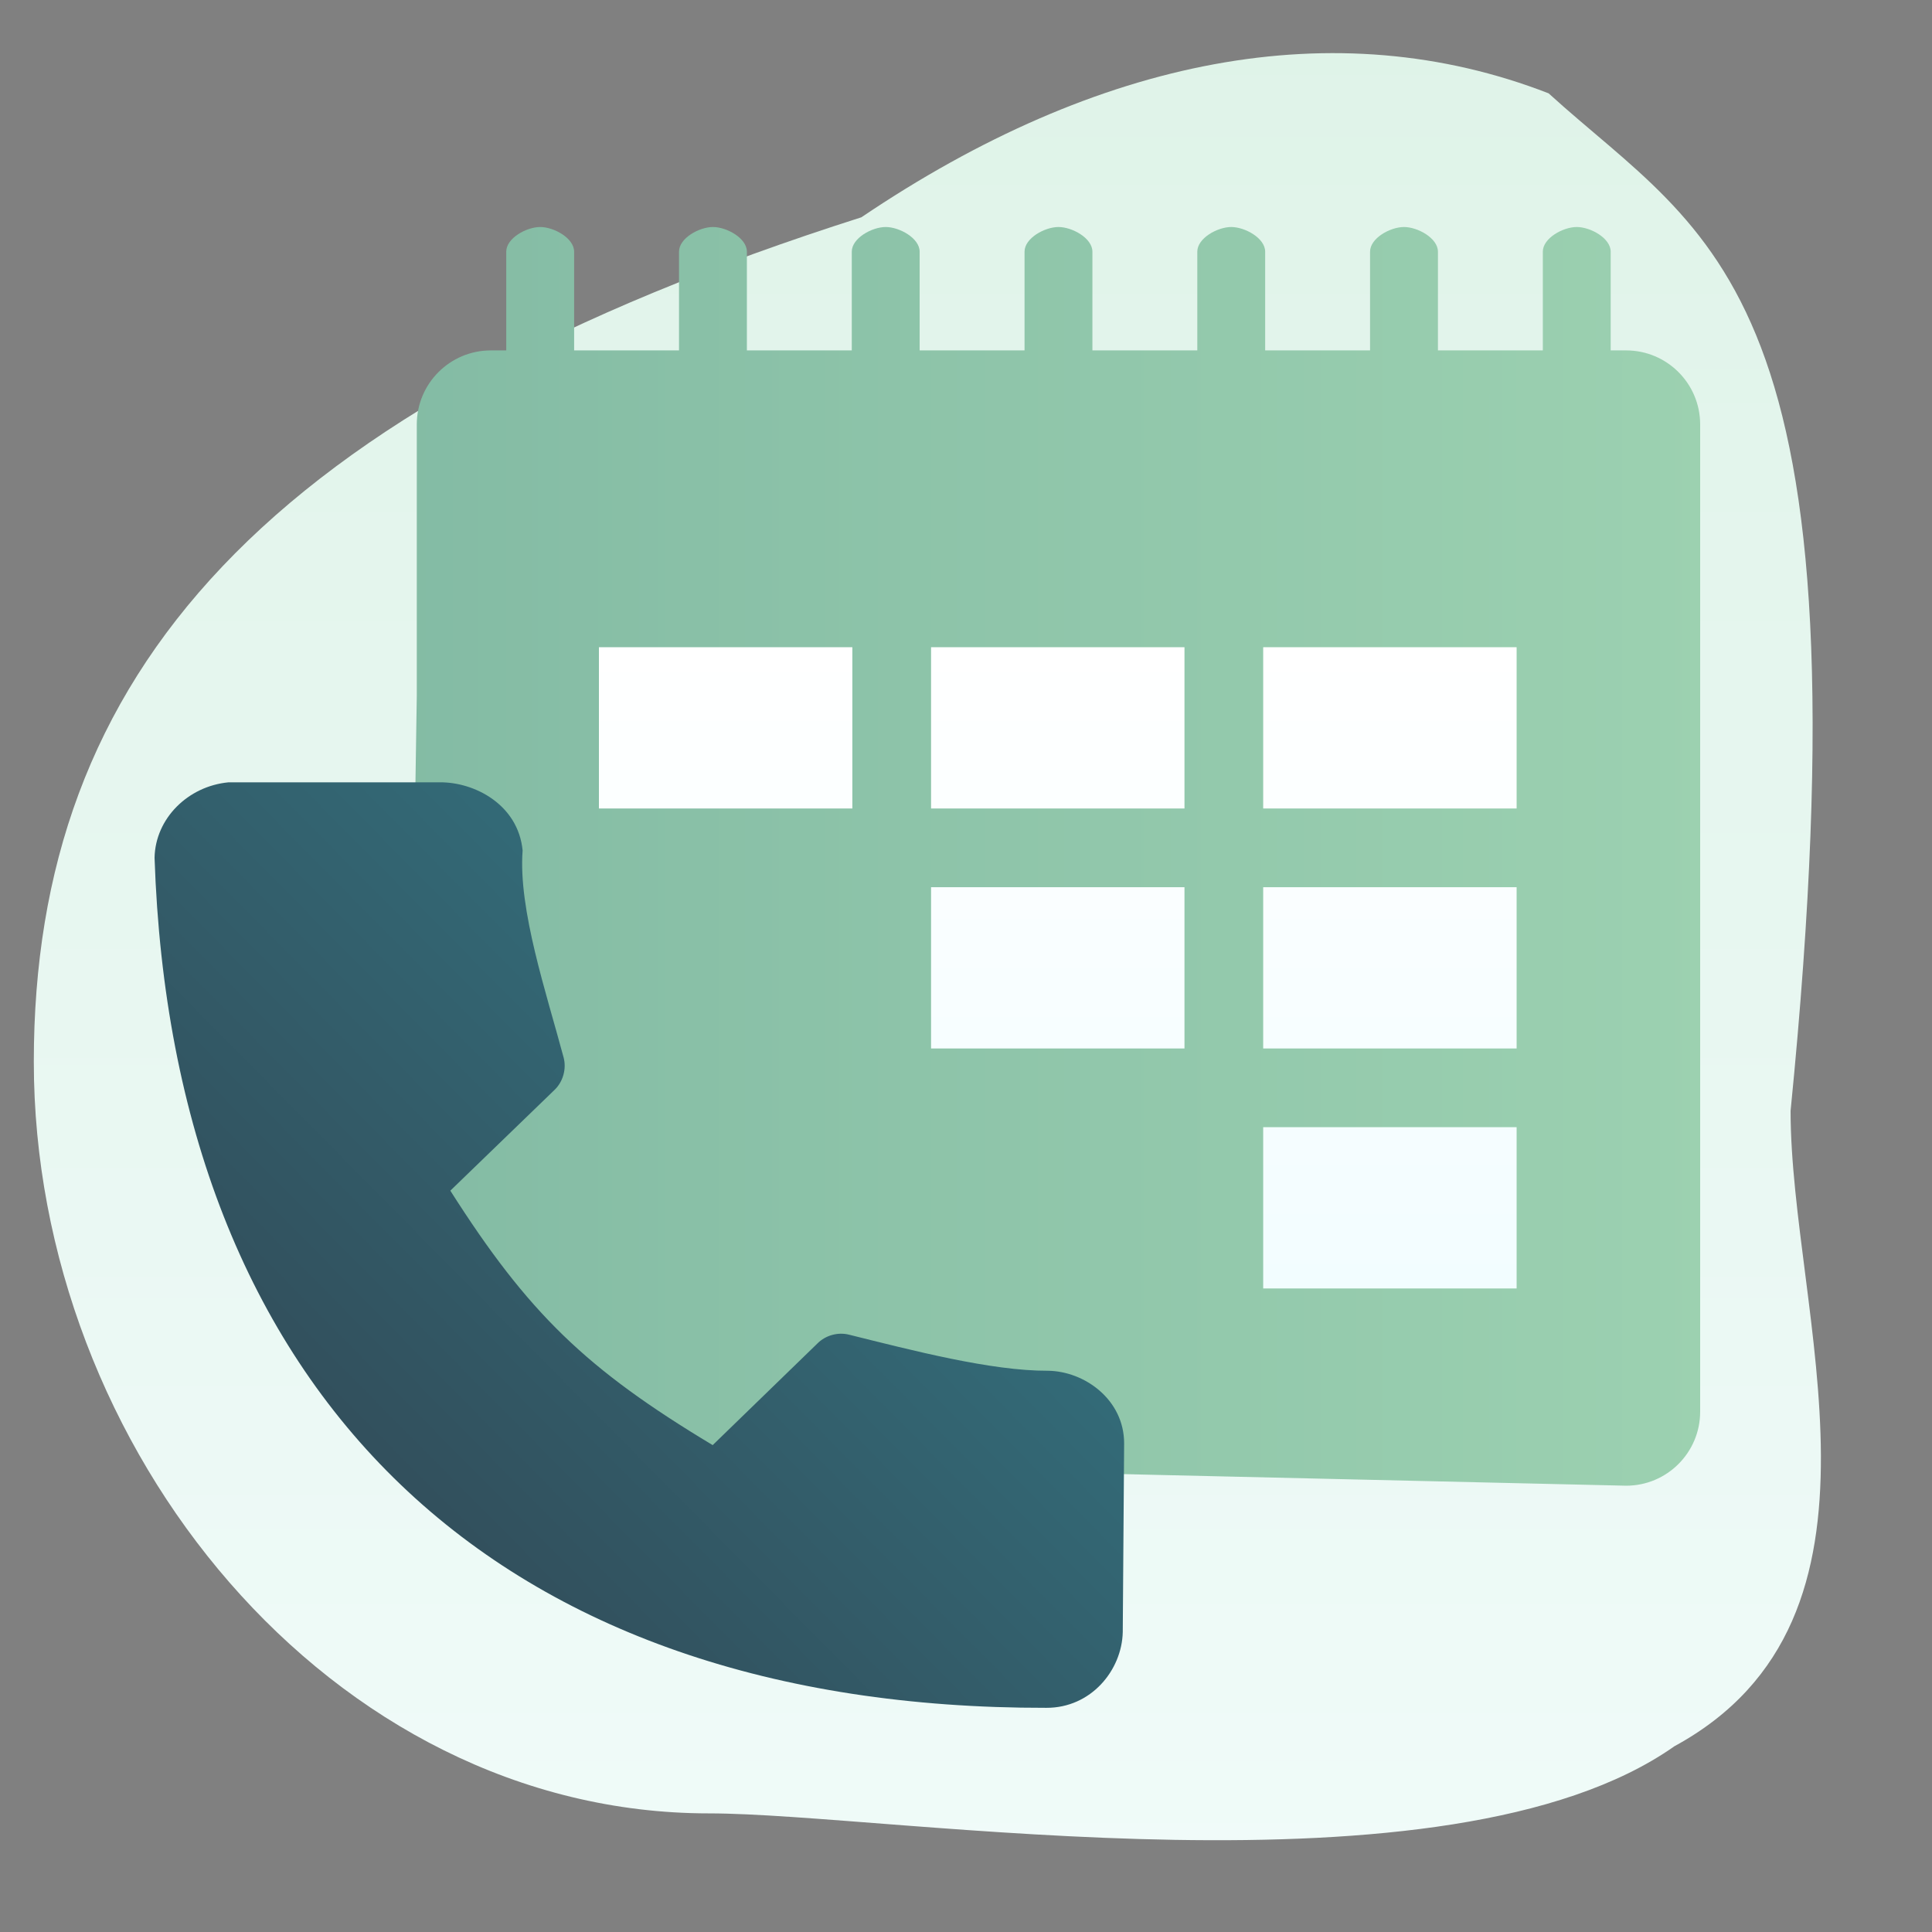
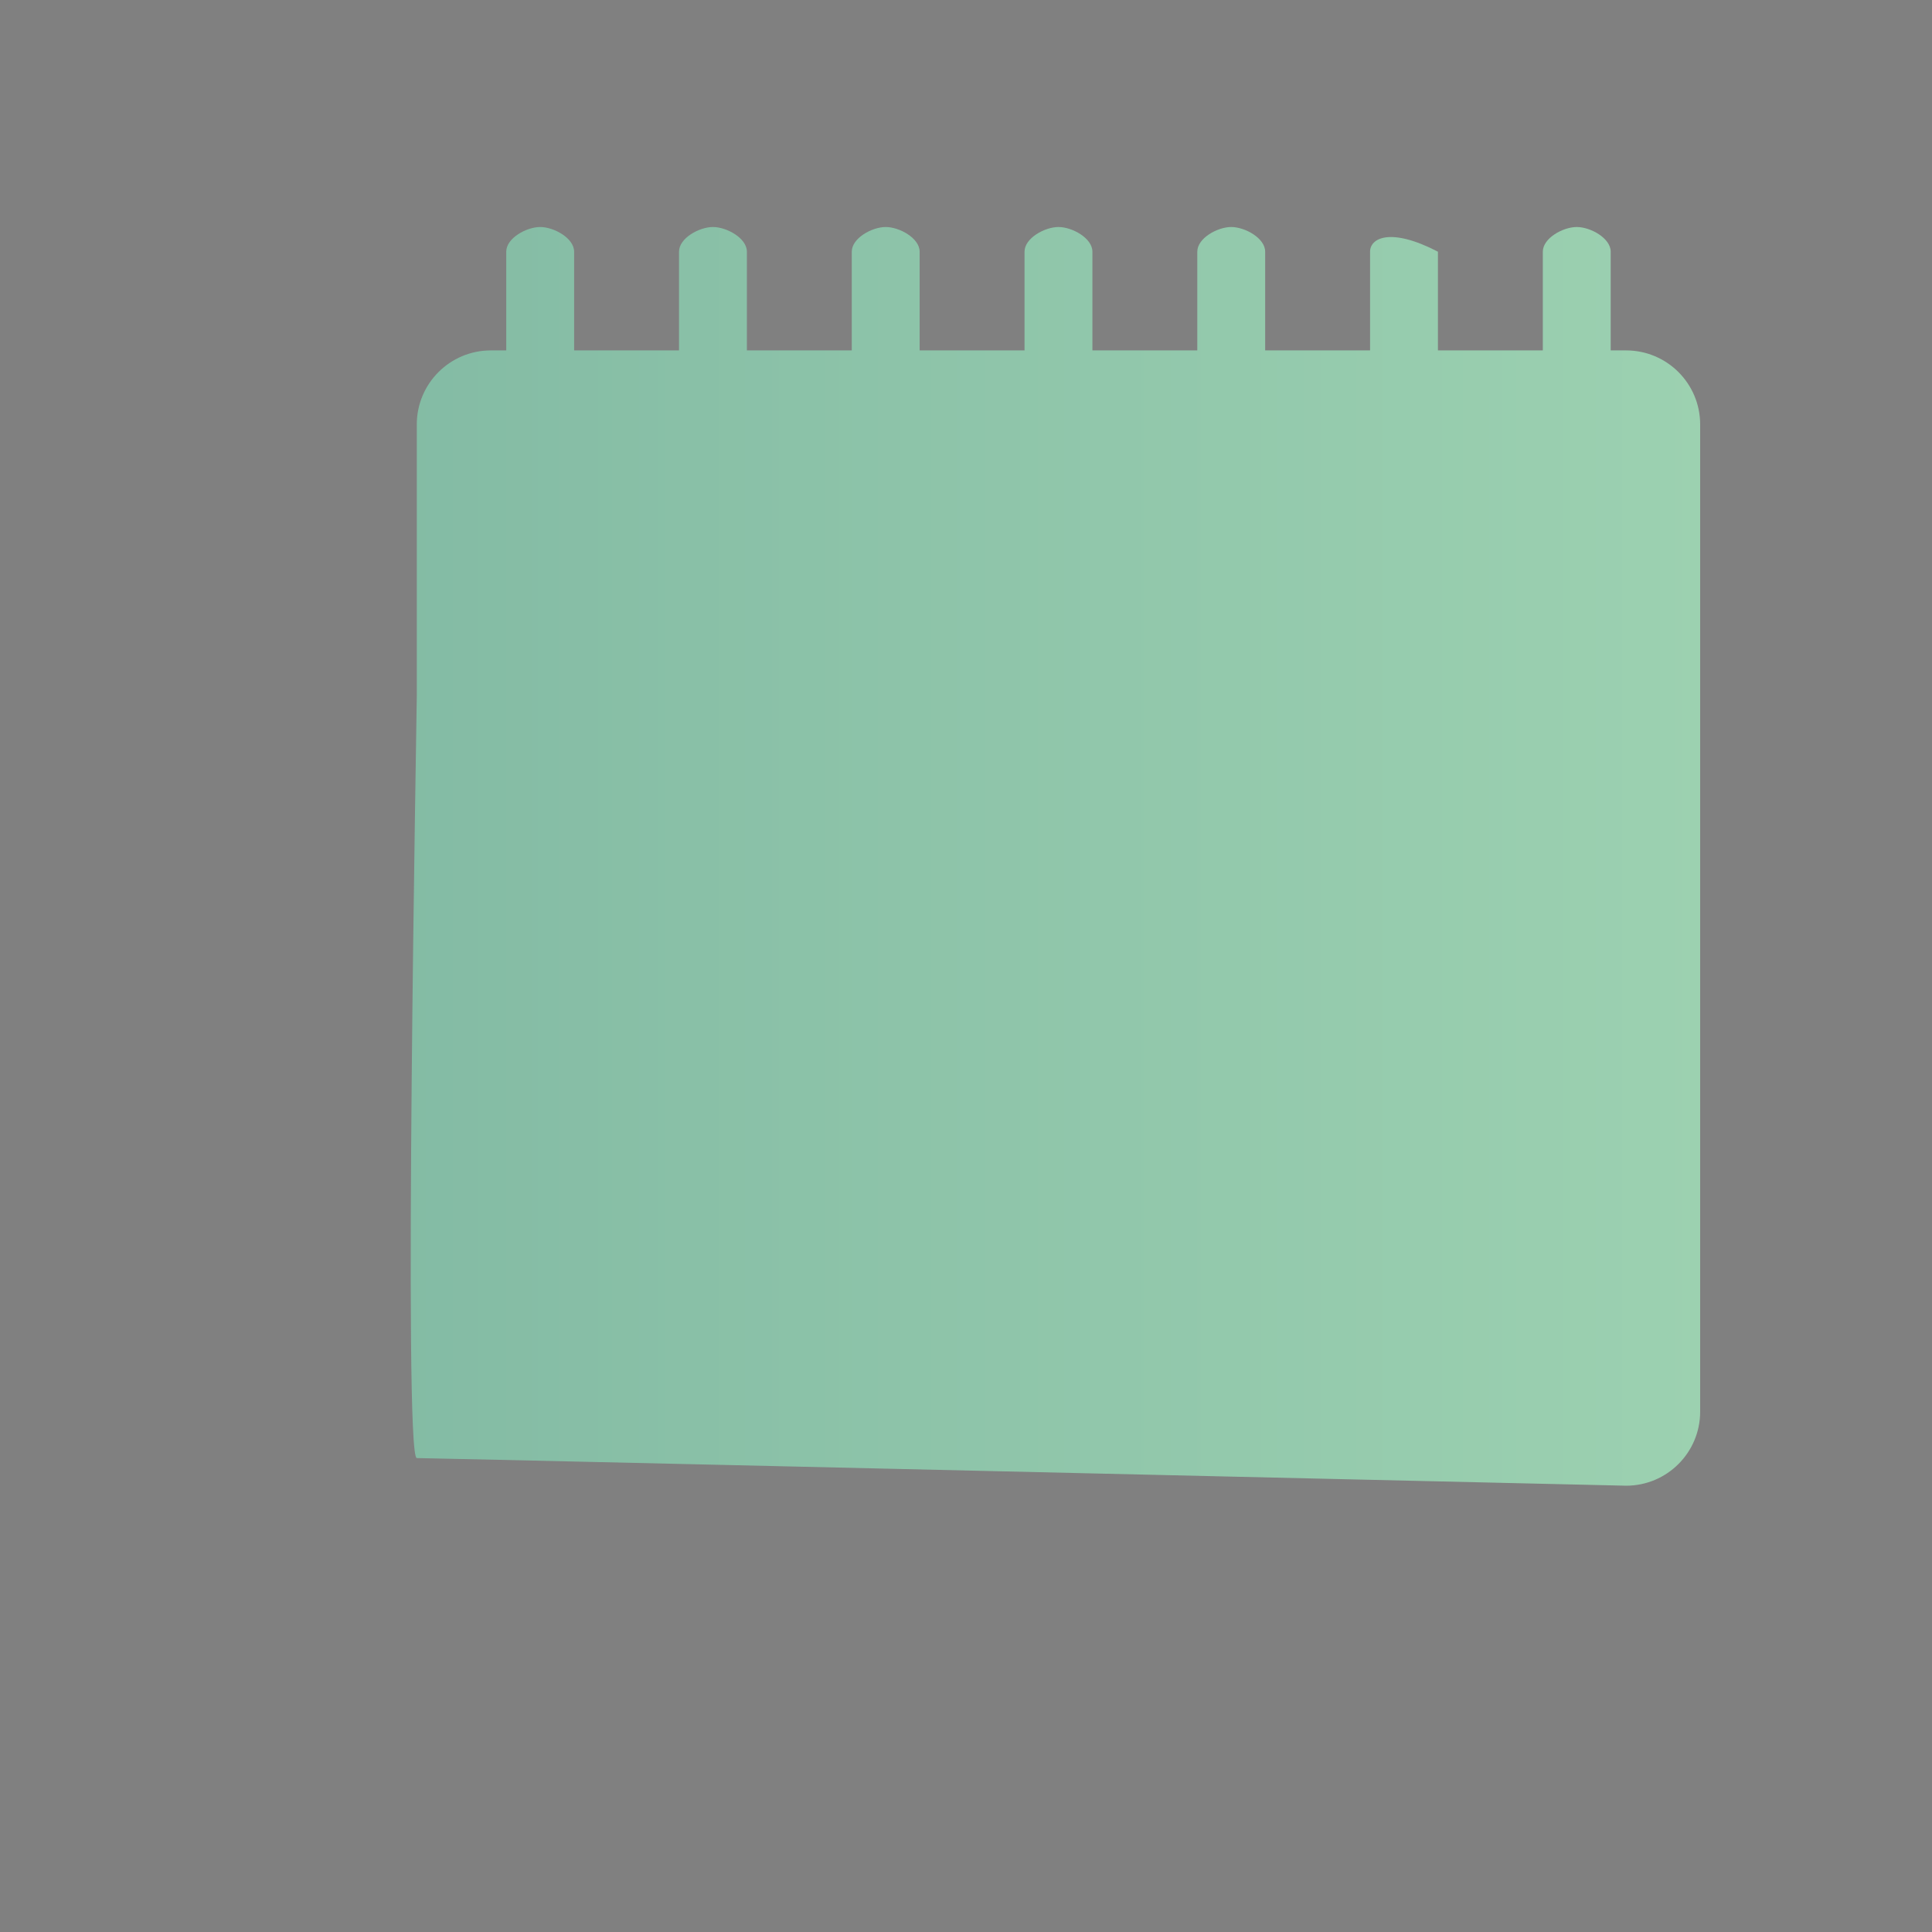
<svg xmlns="http://www.w3.org/2000/svg" width="400px" height="400px" viewBox="0 0 400 400" version="1.1">
  <rect x="0" y="0" width="400" height="400" fill="#808080" stroke="none" />
  <title>icon-scheduled-hours</title>
  <desc>Created with Sketch.</desc>
  <defs>
    <linearGradient x1="50%" y1="0%" x2="50%" y2="99%" id="linearGradient-1">
      <stop stop-color="#DFF3E8" offset="0%" />
      <stop stop-color="#F0FBF9" offset="100%" />
    </linearGradient>
    <linearGradient x1="128.762%" y1="50%" x2="-10.453%" y2="50%" id="linearGradient-2">
      <stop stop-color="#A3D7B4" offset="0%" />
      <stop stop-color="#81B9A3" offset="100%" />
    </linearGradient>
    <linearGradient x1="5.536%" y1="95.559%" x2="75.376%" y2="30.215%" id="linearGradient-3">
      <stop stop-color="#324350" offset="0%" />
      <stop stop-color="#336E7B" offset="100%" />
    </linearGradient>
    <linearGradient x1="57.073%" y1="0%" x2="57.073%" y2="100%" id="linearGradient-4">
      <stop stop-color="#FFFFFF" offset="0%" />
      <stop stop-color="#F2FDFF" offset="100%" />
    </linearGradient>
  </defs>
  <g id="icon-scheduled-hours" stroke="none" stroke-width="1" fill="none" fill-rule="evenodd">
-     <path d="M370.721,229.999 C370.721,271.609 395.479,334.972 346.673,361.54 C299.579,394.692 184.369,375.442 146.777,375.442 C68.474,375.442 7,299.871 7,219.84 C7,139.81 54.093,84.557 178.34,44.988 C227.437,11.835 276.534,2.211 320.621,19.322 C354.013,49.707 387.754,58.891 370.721,229.999 Z" id="Path" fill="url(#linearGradient-1)" fill-rule="nonzero" />
-     <path d="M336.671,72.549 L333.477,72.549 L333.477,52.11 C333.477,49.288 329.273,47 326.451,47 C323.629,47 319.425,49.288 319.425,52.11 L319.425,72.549 L297.709,72.549 L297.709,52.11 C297.709,49.288 293.505,47 290.683,47 C287.861,47 283.657,49.288 283.657,52.11 L283.657,72.549 L261.94,72.549 L261.94,52.11 C261.94,49.288 257.736,47 254.914,47 C252.092,47 247.888,49.288 247.888,52.11 L247.888,72.549 L226.172,72.549 L226.172,52.11 C226.172,49.288 221.968,47 219.146,47 C216.324,47 212.12,49.288 212.12,52.11 L212.12,72.549 L190.403,72.549 L190.403,52.11 C190.403,49.288 186.199,47 183.377,47 C180.555,47 176.351,49.288 176.351,52.11 L176.351,72.549 L154.635,72.549 L154.635,52.11 C154.635,49.288 150.431,47 147.609,47 C144.787,47 140.583,49.288 140.583,52.11 L140.583,72.549 L118.866,72.549 L118.866,52.11 C118.866,49.288 114.662,47 111.84,47 C109.018,47 104.814,49.288 104.814,52.11 L104.814,72.549 L101.621,72.549 C93.155,72.549 86.291,79.412 86.291,87.878 L86.291,144.086 C86.291,146.908 83.469,301.878 86.291,301.878 C88.173,301.878 171.633,303.785 336.671,307.599 C345.137,307.599 352,300.736 352,292.269 L352,87.878 C352,79.412 345.137,72.549 336.671,72.549 Z" id="Combined-Shape" fill="url(#linearGradient-2)" fill-rule="nonzero" />
-     <path d="M47.326,161.97 C38.917,162.76 32.164,169.455 32,177.582 C33.837,232.67 51.277,277.025 82.969,307.393 C114.661,337.761 160.155,353.682 216.629,353.586 C225.897,353.627 232.283,345.797 232.455,337.903 C232.549,324.887 232.649,311.84 232.74,298.839 C232.74,289.756 224.509,283.862 216.915,283.798 C205.217,283.843 188.908,279.592 175.712,276.313 C173.458,275.768 170.945,276.466 169.296,278.095 L147.554,299.195 C121.362,283.467 109.365,271.878 93.234,246.515 L114.834,225.629 C116.582,223.94 117.319,221.275 116.687,218.928 C113.131,205.614 107.268,188.267 108.204,176.085 C107.277,166.575 98.253,161.92 91.096,161.97 C75.86,161.97 60.369,161.97 47.326,161.97 L47.326,161.97 Z" id="Shape" fill="url(#linearGradient-3)" fill-rule="nonzero" />
-     <path d="M314,233.372 L314,266.762 L261.531,266.762 L261.531,233.372 L314,233.372 Z M245.234,183.686 L245.234,217.075 L192.766,217.075 L192.766,183.686 L245.234,183.686 Z M314,183.686 L314,217.075 L261.531,217.075 L261.531,183.686 L314,183.686 Z M245.234,134 L245.234,167.389 L192.766,167.389 L192.766,134 L245.234,134 Z M314,134 L314,167.389 L261.531,167.389 L261.531,134 L314,134 Z M176.469,134 L176.469,167.389 L124,167.389 L124,134 L176.469,134 Z" id="Combined-Shape" fill="url(#linearGradient-4)" fill-rule="nonzero" />
+     <path d="M336.671,72.549 L333.477,72.549 L333.477,52.11 C333.477,49.288 329.273,47 326.451,47 C323.629,47 319.425,49.288 319.425,52.11 L319.425,72.549 L297.709,72.549 L297.709,52.11 C287.861,47 283.657,49.288 283.657,52.11 L283.657,72.549 L261.94,72.549 L261.94,52.11 C261.94,49.288 257.736,47 254.914,47 C252.092,47 247.888,49.288 247.888,52.11 L247.888,72.549 L226.172,72.549 L226.172,52.11 C226.172,49.288 221.968,47 219.146,47 C216.324,47 212.12,49.288 212.12,52.11 L212.12,72.549 L190.403,72.549 L190.403,52.11 C190.403,49.288 186.199,47 183.377,47 C180.555,47 176.351,49.288 176.351,52.11 L176.351,72.549 L154.635,72.549 L154.635,52.11 C154.635,49.288 150.431,47 147.609,47 C144.787,47 140.583,49.288 140.583,52.11 L140.583,72.549 L118.866,72.549 L118.866,52.11 C118.866,49.288 114.662,47 111.84,47 C109.018,47 104.814,49.288 104.814,52.11 L104.814,72.549 L101.621,72.549 C93.155,72.549 86.291,79.412 86.291,87.878 L86.291,144.086 C86.291,146.908 83.469,301.878 86.291,301.878 C88.173,301.878 171.633,303.785 336.671,307.599 C345.137,307.599 352,300.736 352,292.269 L352,87.878 C352,79.412 345.137,72.549 336.671,72.549 Z" id="Combined-Shape" fill="url(#linearGradient-2)" fill-rule="nonzero" />
  </g>
</svg>